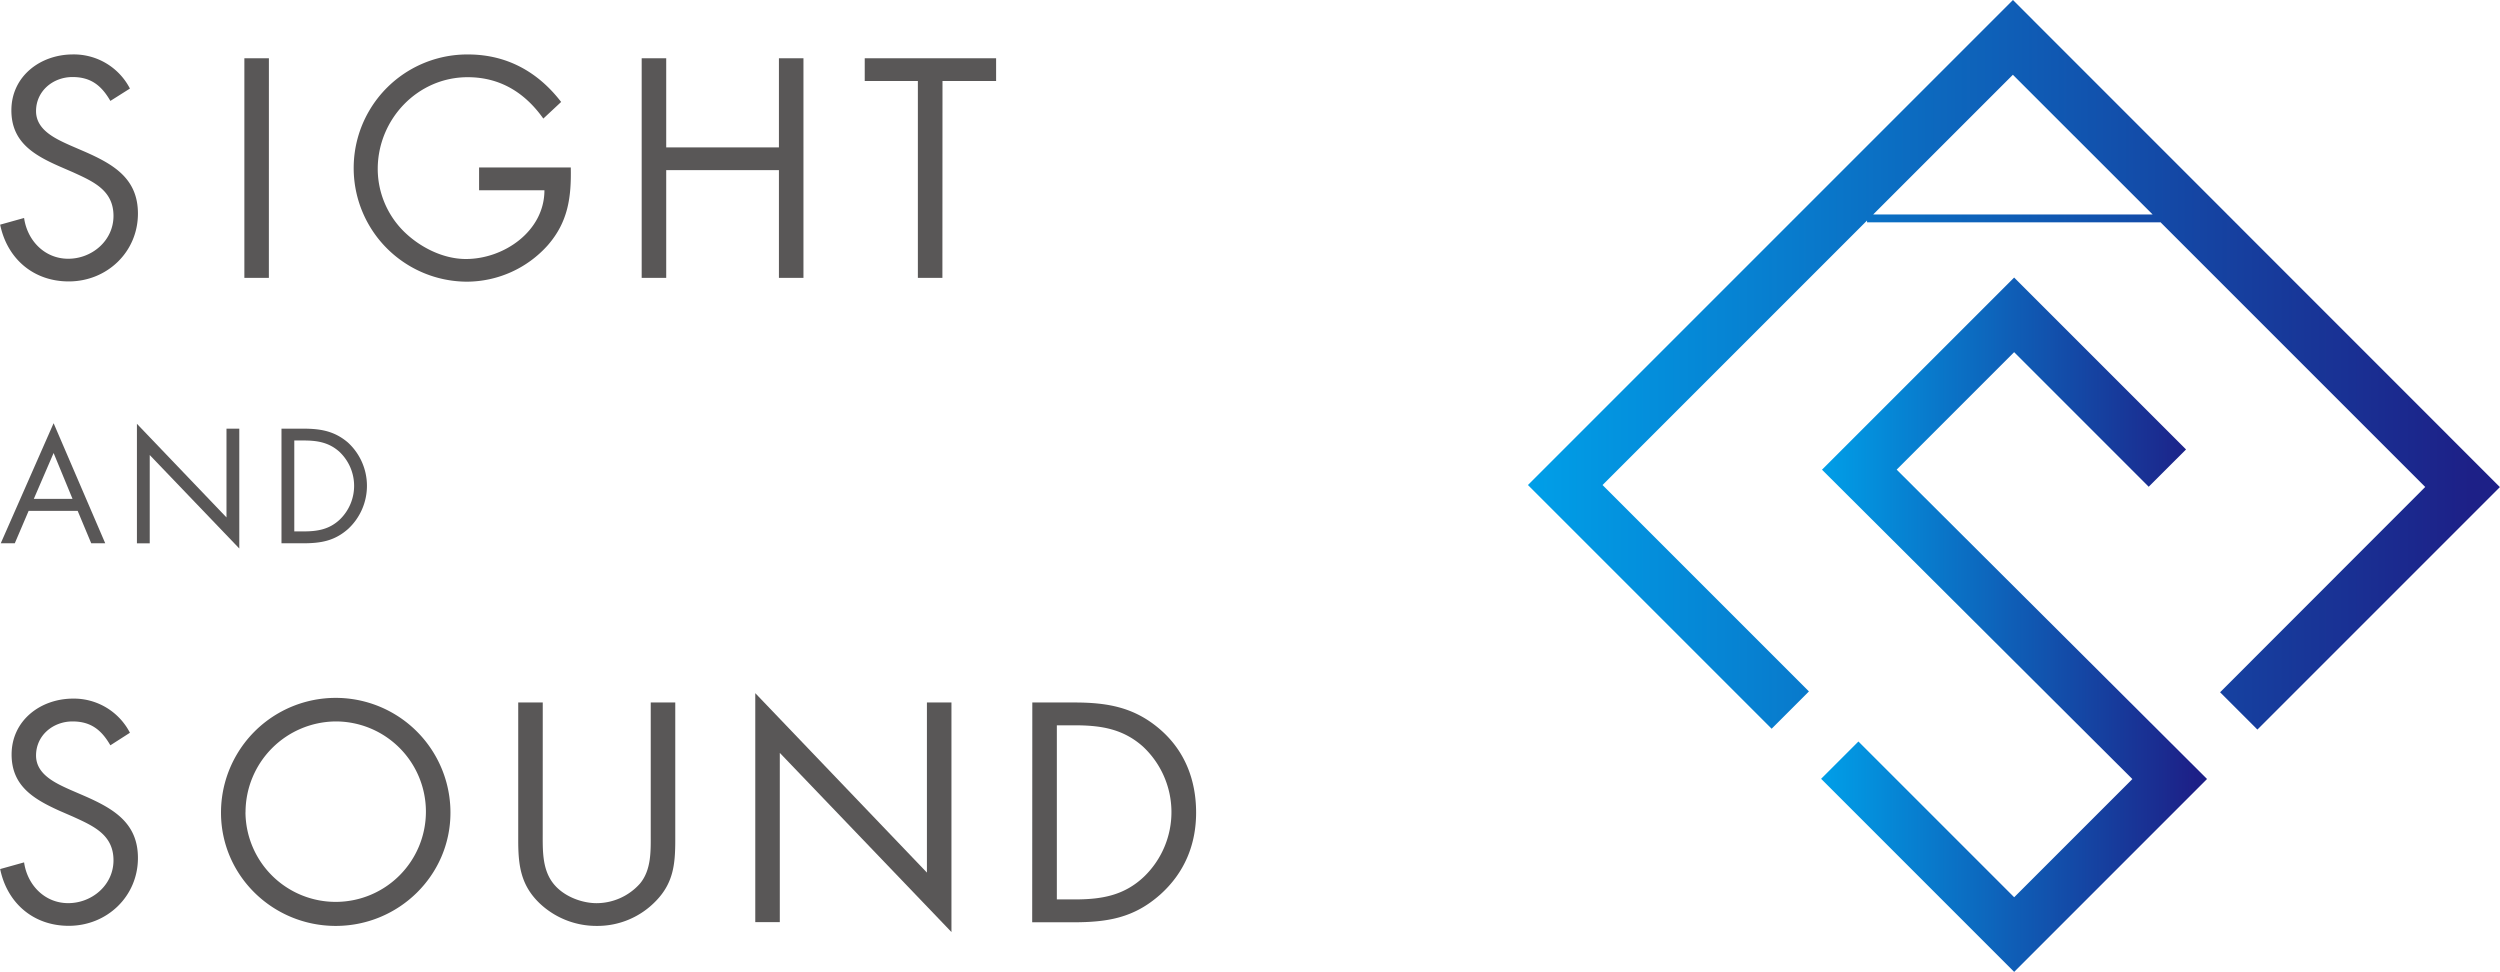
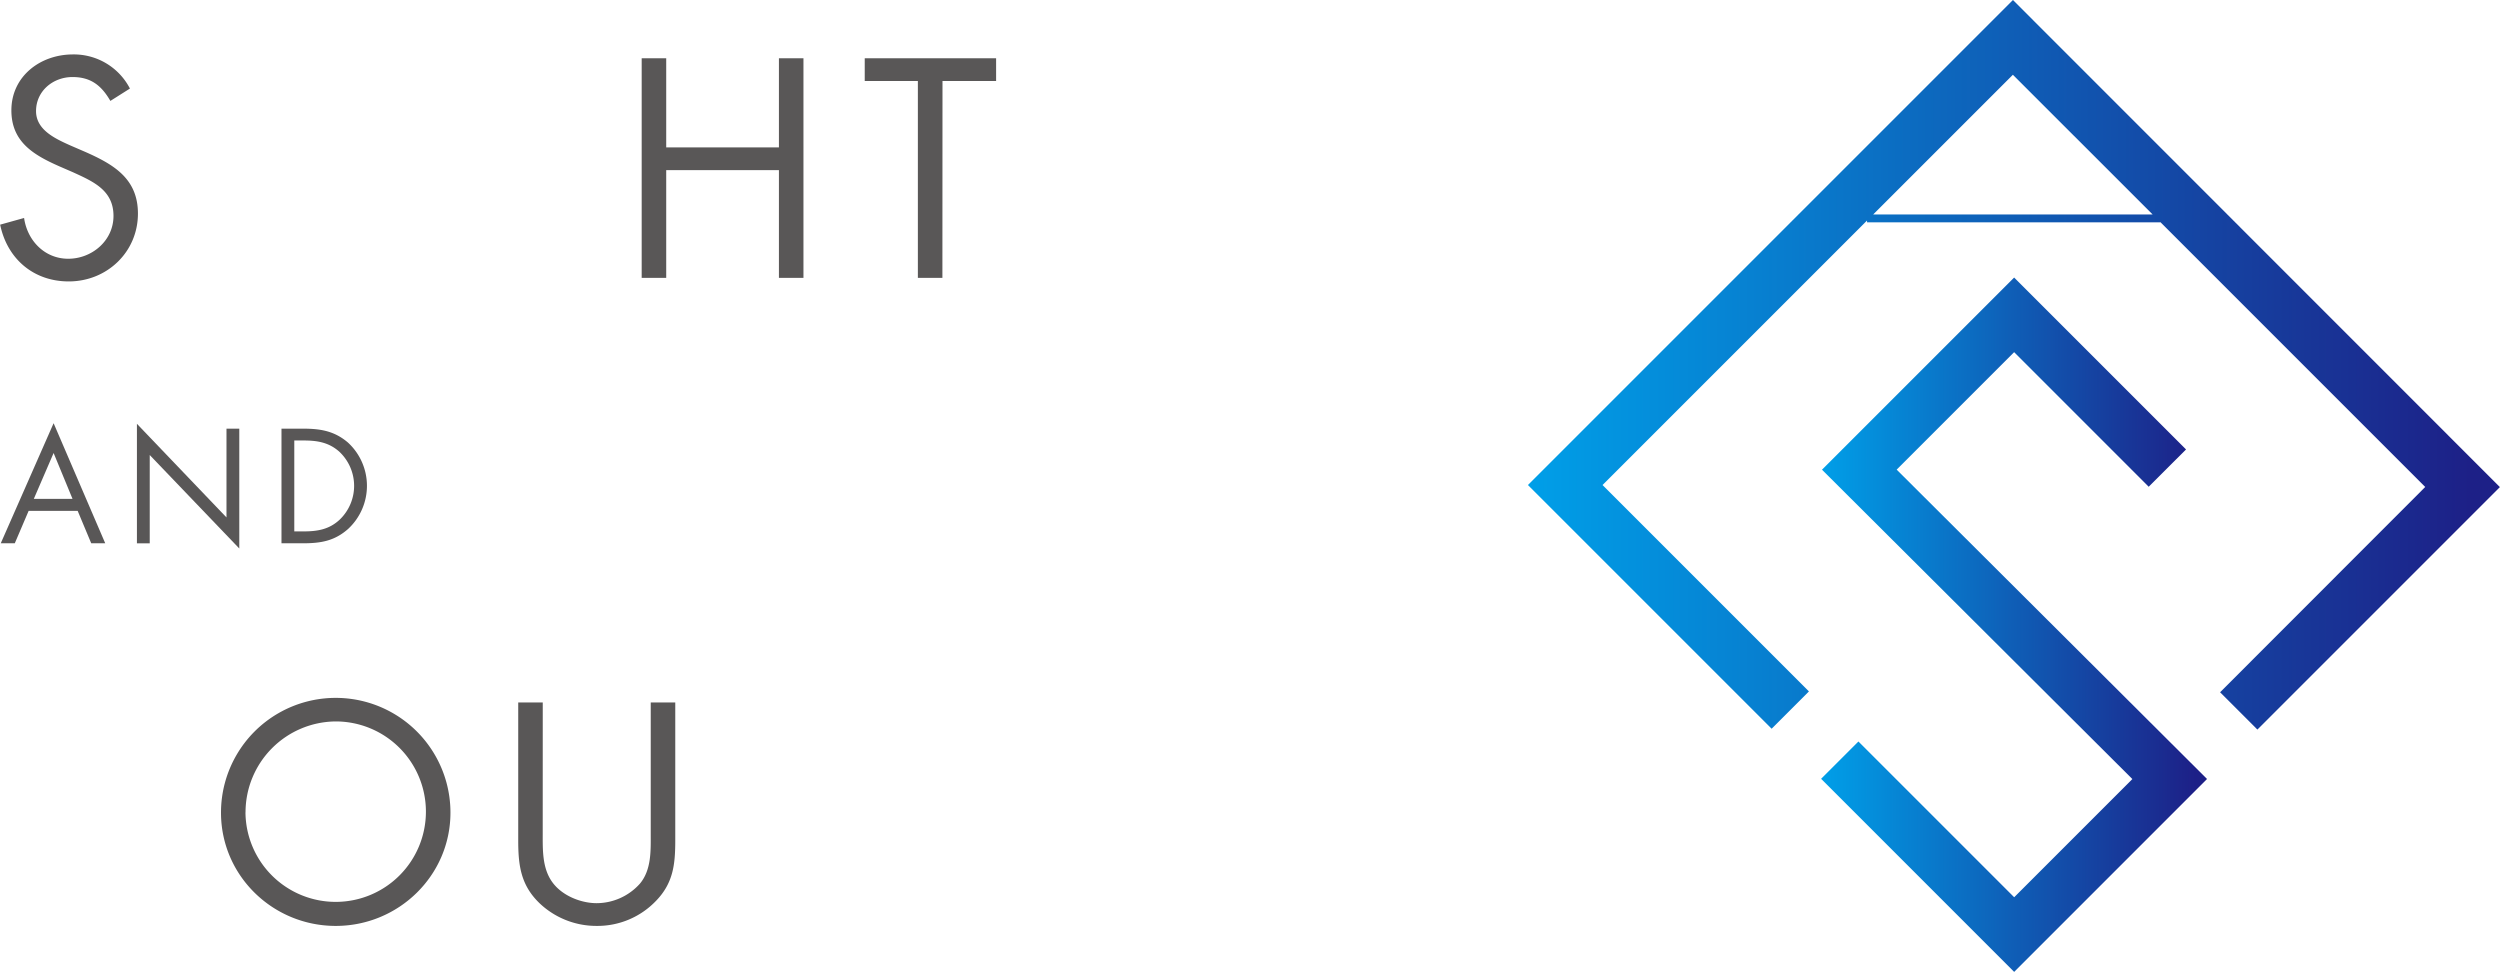
<svg xmlns="http://www.w3.org/2000/svg" xmlns:xlink="http://www.w3.org/1999/xlink" viewBox="0 0 792.76 308.19">
  <defs>
    <style>.cls-1{fill:#595757;}.cls-2{fill:url(#名称未設定グラデーション_22);}.cls-3{fill:url(#名称未設定グラデーション_22-2);}</style>
    <linearGradient id="名称未設定グラデーション_22" x1="577.48" y1="198.1" x2="699.86" y2="198.1" gradientUnits="userSpaceOnUse">
      <stop offset="0" stop-color="#009fe8" />
      <stop offset="0.97" stop-color="#1d2087" />
    </linearGradient>
    <linearGradient id="名称未設定グラデーション_22-2" x1="484.51" y1="115.67" x2="792.76" y2="115.67" xlink:href="#名称未設定グラデーション_22" />
  </defs>
  <title>2_2-8</title>
  <g id="レイヤー_2" data-name="レイヤー 2">
    <g id="レイヤー_1-2" data-name="レイヤー 1">
      <path class="cls-1" d="M35,32c-2.78-4.8-6.11-7.57-12-7.57-6.2,0-11.57,4.43-11.57,10.81,0,6,6.2,8.78,10.92,10.9l4.63,2c9.07,4,16.76,8.5,16.76,19.58,0,12.19-9.81,21.52-21.94,21.52-11.2,0-19.53-7.21-21.75-18l7.59-2.12c1,7.11,6.48,12.93,14,12.93s14.35-5.73,14.35-13.58c0-8.13-6.39-10.9-12.87-13.86l-4.26-1.85C10.65,49.14,3.61,45,3.61,35c0-10.81,9.17-17.74,19.53-17.74A20,20,0,0,1,41.2,28.08Z" />
-       <path class="cls-1" d="M85.26,88.12H77.49V18.47h7.78Z" />
-       <path class="cls-1" d="M181,53.11c.19,9.42-.83,17.18-7.22,24.57a34.52,34.52,0,0,1-25.83,11.64,36,36,0,1,1,.46-72.05c12.22,0,22.13,5.45,29.53,15.06l-5.65,5.27c-5.83-8.22-13.7-13.12-24-13.12-15.92,0-28.51,13.39-28.51,29.1a28,28,0,0,0,8.15,19.68c5.09,5.08,12.5,8.87,19.81,8.87,12.13,0,24.9-8.87,24.9-21.8H151.92V53.11Z" />
      <path class="cls-1" d="M247,46.74V18.47h7.78V88.12H247V53.94H211.26V88.12h-7.78V18.47h7.78V46.74Z" />
      <path class="cls-1" d="M298.84,88.12h-7.78V25.68H274.21V18.47h41.66v7.21h-17Z" />
      <path class="cls-1" d="M9.08,162,4.69,172.28H.24L17,134.2l16.37,38.08H28.93L24.63,162ZM17,143.65,10.72,158.2H23Z" />
      <path class="cls-1" d="M43.42,134.39l28.4,29.69V135.93h4.06v38l-28.4-29.64v28H43.42Z" />
      <path class="cls-1" d="M89.26,135.93h6.86c5.46,0,9.9.72,14.2,4.39a18.64,18.64,0,0,1,.1,27.38c-4.35,3.86-8.69,4.58-14.39,4.58H89.26Zm7,32.58c4.44,0,8.16-.63,11.49-3.76a14.84,14.84,0,0,0-.19-21.55c-3.33-2.94-7-3.52-11.3-3.52H93.32v28.83Z" />
-       <path class="cls-1" d="M35,236.34c-2.78-4.8-6.11-7.57-12-7.57-6.2,0-11.57,4.43-11.57,10.81,0,6,6.2,8.78,10.92,10.9l4.63,2c9.07,4,16.76,8.5,16.76,19.58,0,12.19-9.81,21.52-21.94,21.52-11.2,0-19.53-7.21-21.75-18l7.59-2.12c1,7.11,6.48,12.93,14,12.93s14.35-5.73,14.35-13.58c0-8.13-6.39-10.9-12.87-13.86l-4.26-1.85c-8.15-3.69-15.18-7.85-15.18-17.83,0-10.81,9.17-17.74,19.53-17.74A20,20,0,0,1,41.2,232.36Z" />
      <path class="cls-1" d="M142.84,257.68c0,20-16.48,35.93-36.38,35.93s-36.38-15.89-36.38-35.93a36.38,36.38,0,0,1,72.76,0Zm-65-.09a28.61,28.61,0,1,0,28.61-28.82A28.83,28.83,0,0,0,77.86,257.58Z" />
      <path class="cls-1" d="M172.1,264.23c0,5.17-.19,11.08,3.05,15.52,3.06,4.25,9,6.65,14.07,6.65a18.49,18.49,0,0,0,13.7-6.19c3.7-4.43,3.43-10.53,3.43-16V222.76h7.78v43.6c0,7.58-.56,13.58-6.11,19.31a25.7,25.7,0,0,1-18.79,7.94,26.15,26.15,0,0,1-18.05-7.11c-6.11-5.82-6.85-12.19-6.85-20.14v-43.6h7.78Z" />
-       <path class="cls-1" d="M239.5,219.8l54.43,56.9V222.76h7.78v72.79l-54.43-56.81v53.67H239.5Z" />
-       <path class="cls-1" d="M327.35,222.76H340.5c10.46,0,19,1.39,27.22,8.41,8,6.84,11.57,16.17,11.57,26.51,0,10.16-3.7,19.12-11.39,26-8.33,7.39-16.66,8.78-27.59,8.78h-13Zm13.42,62.45c8.52,0,15.65-1.2,22-7.21a28.43,28.43,0,0,0-.37-41.29C356.05,231.07,349,230,340.78,230h-5.65V285.2Z" />
      <polygon class="cls-2" points="638.7 308.19 577.48 246.96 589.31 235.13 638.7 284.52 676.18 247.04 577.76 148.94 638.69 88.01 693.2 142.52 681.36 154.35 638.69 111.67 601.44 148.92 699.86 247.02 638.7 308.19" />
      <path class="cls-3" d="M638.31,0,484.51,153.8l77.28,77.28,11.83-11.83L508.17,153.8l83.88-83.88v.59h93v-.09l84,84L704,219.52l11.83,11.83,76.89-76.89ZM594,68l44.29-44.29L682.6,68Z" />
    </g>
  </g>
</svg>